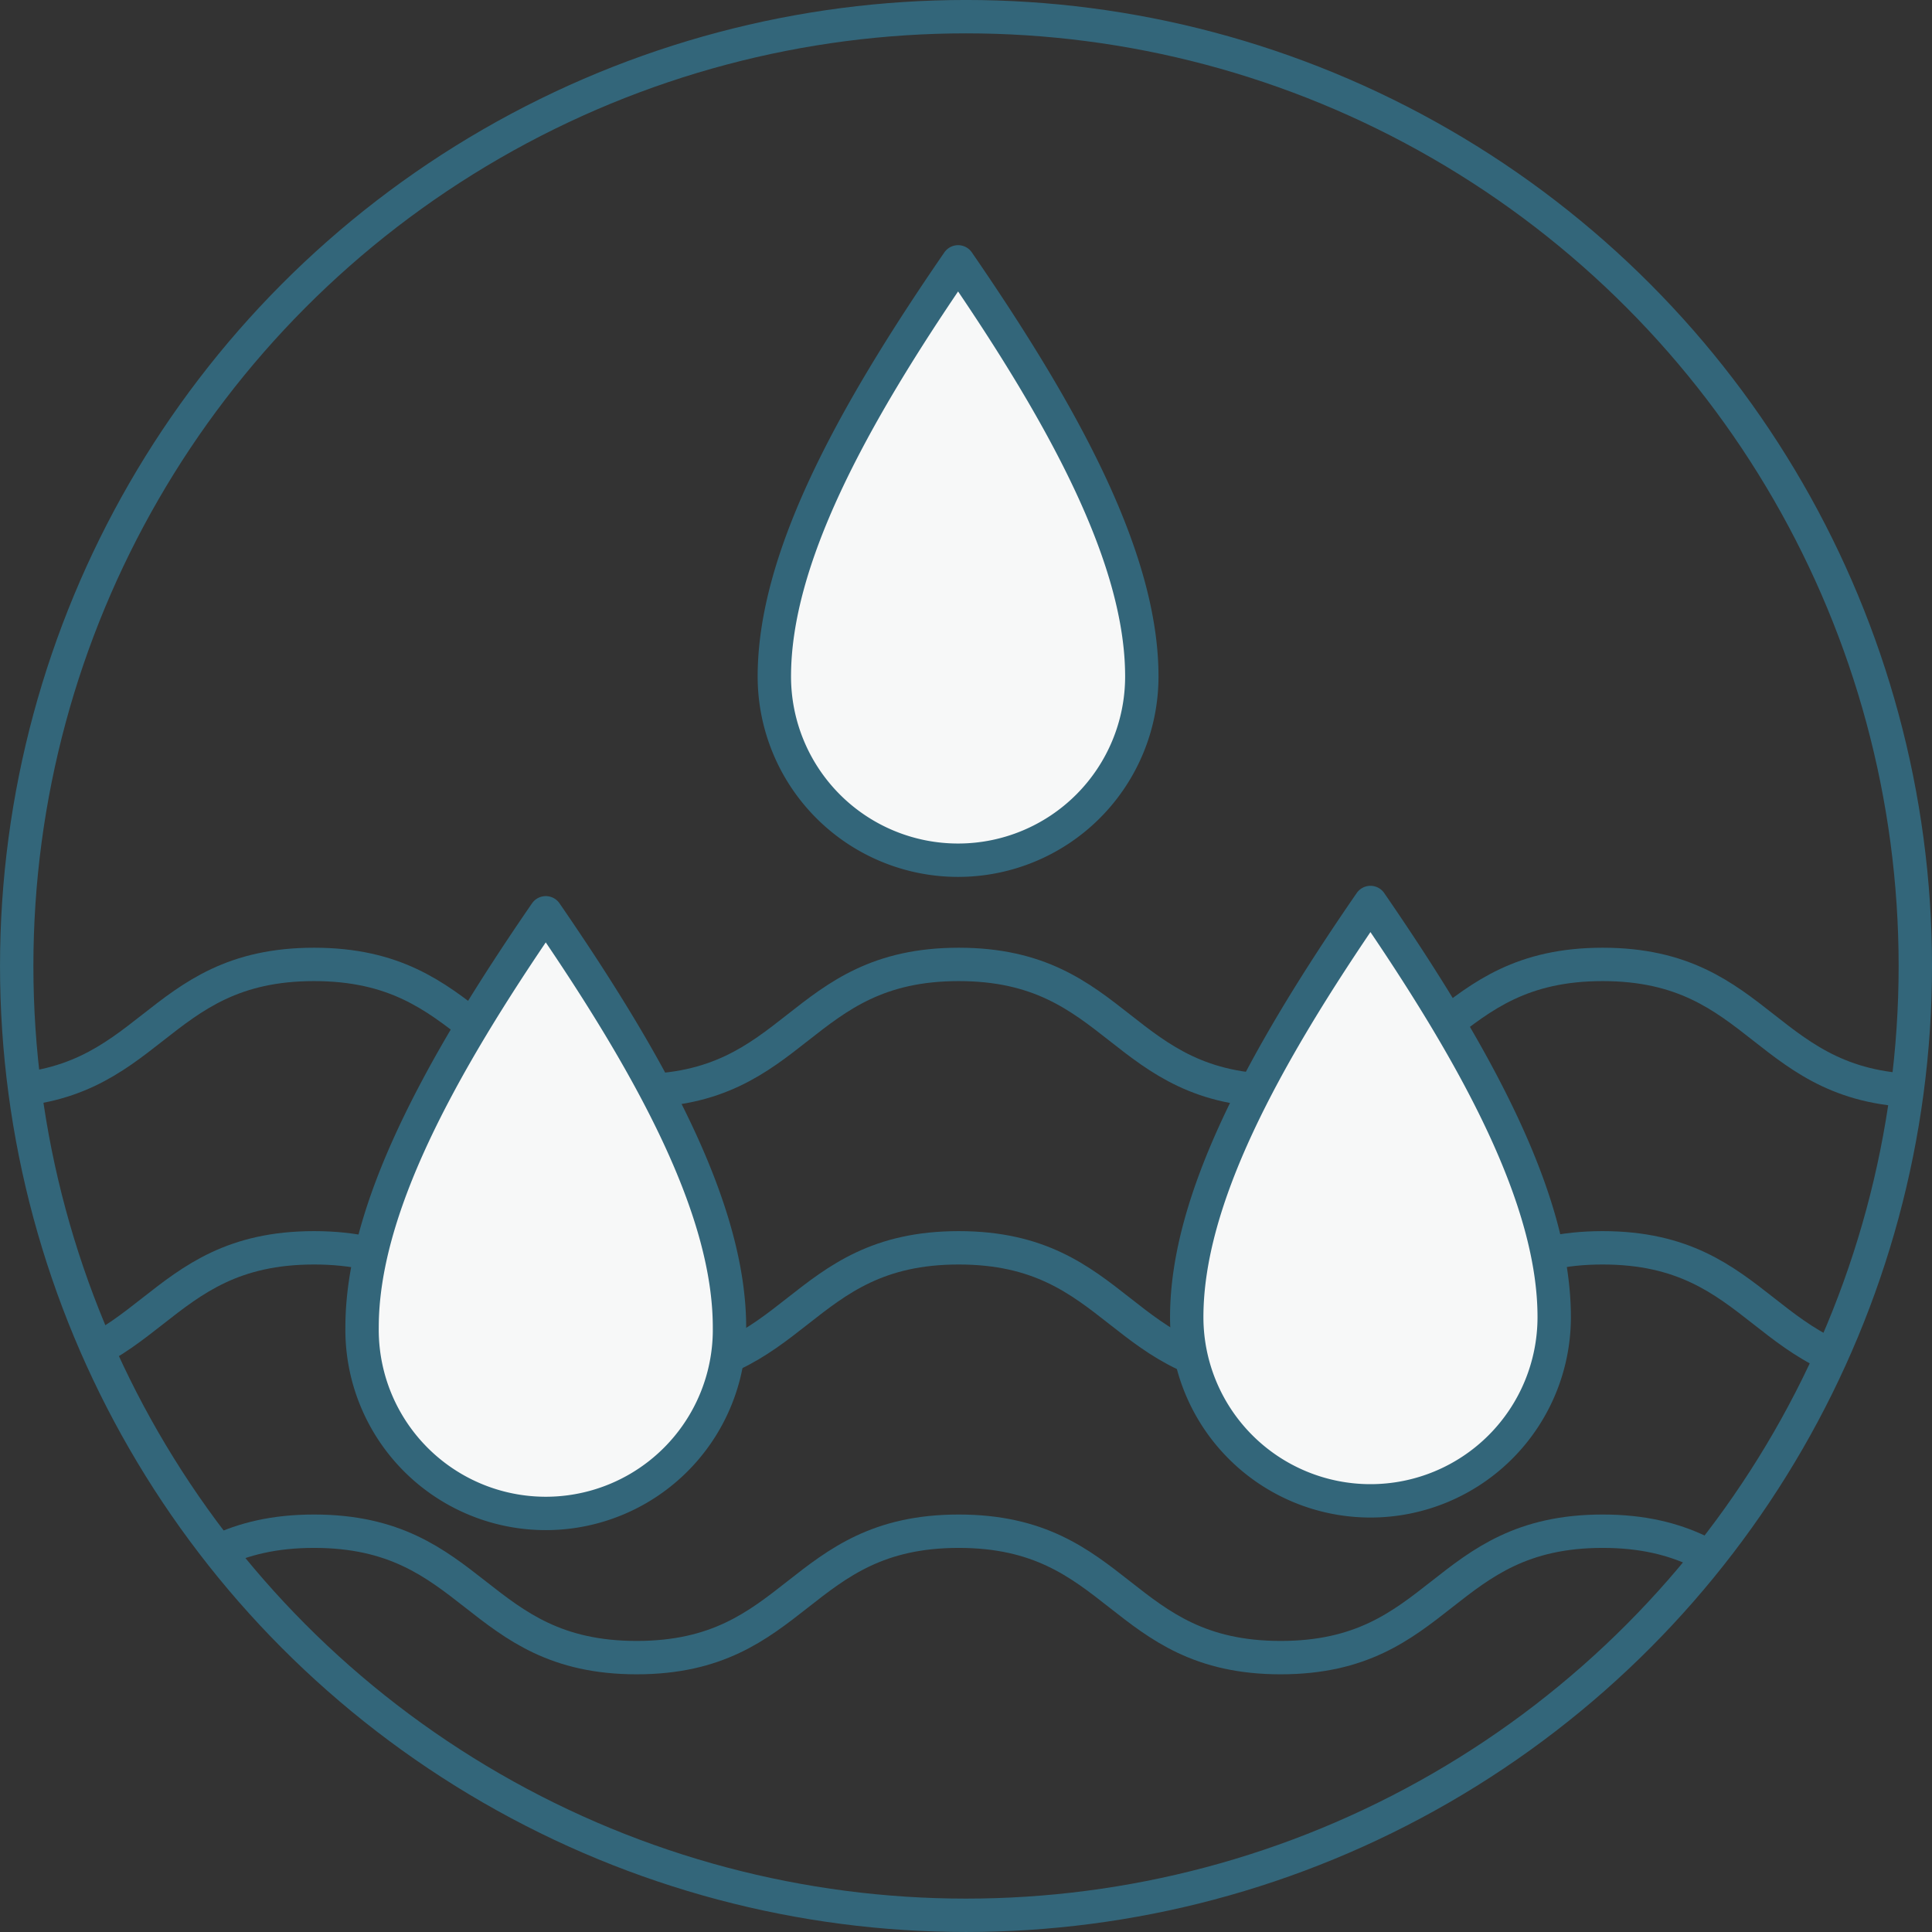
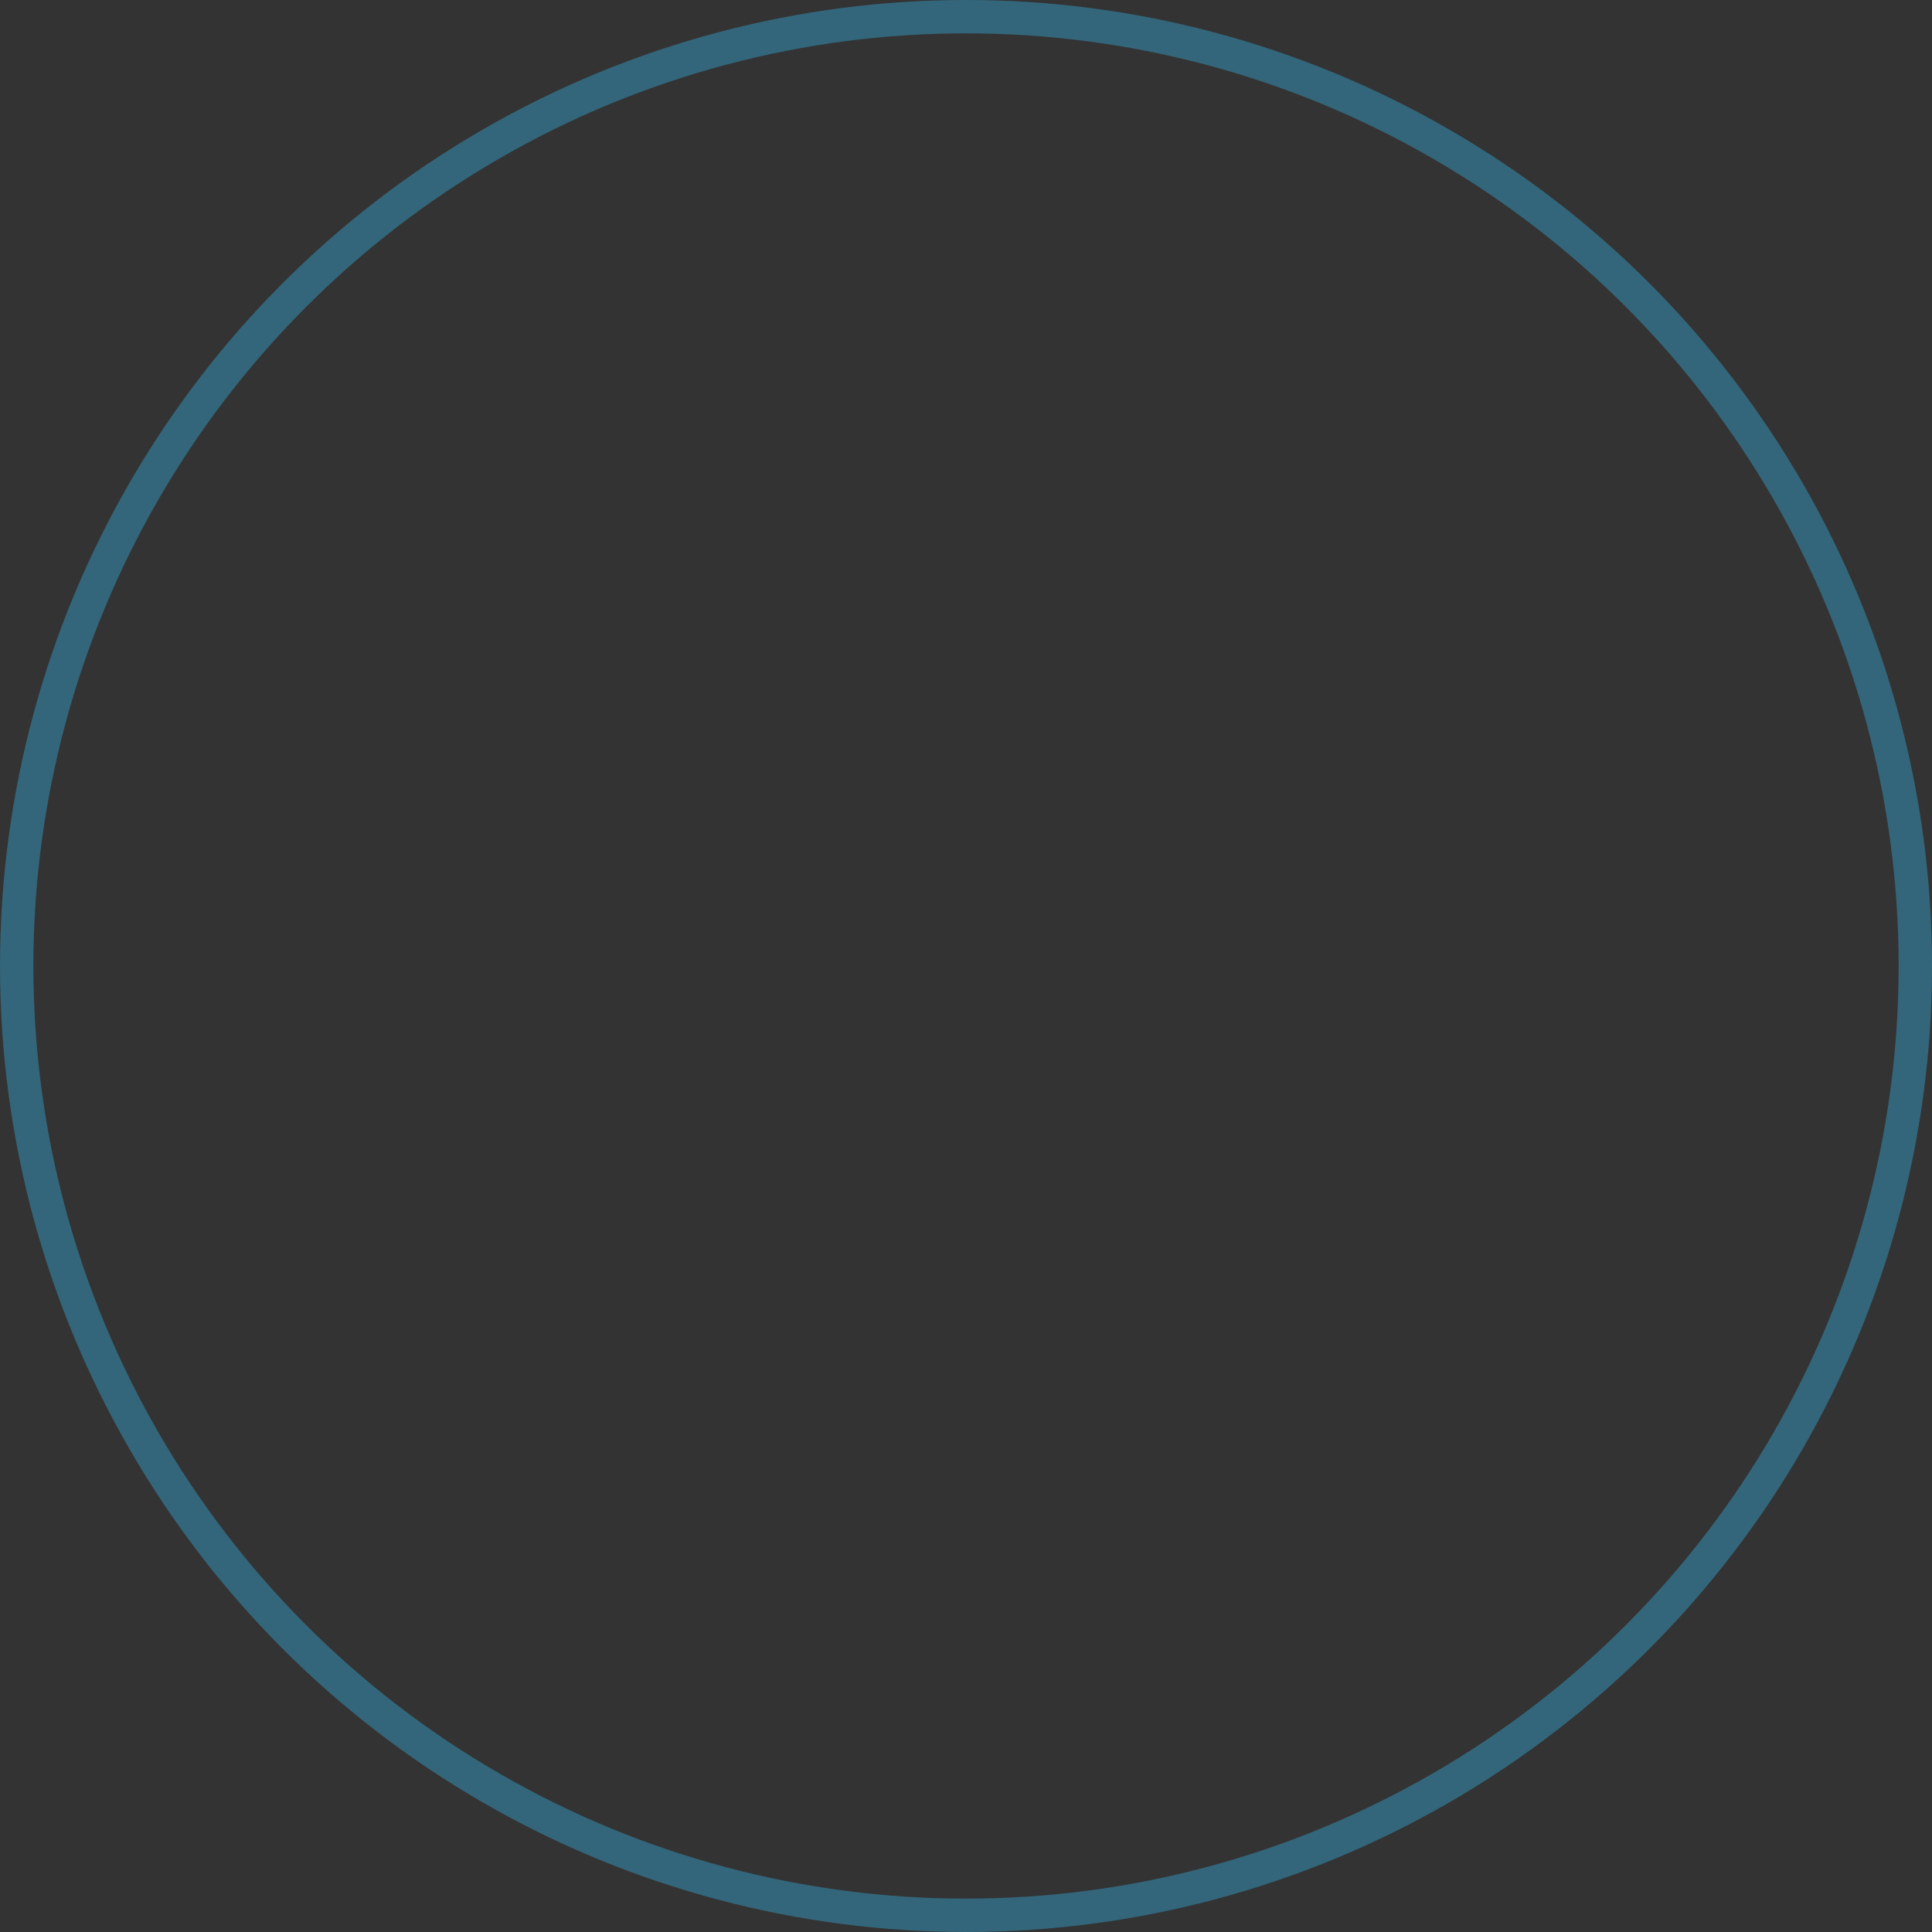
<svg xmlns="http://www.w3.org/2000/svg" width="65.125" height="65.125" viewBox="0 0 65.125 65.125">
  <rect x="0" y="0" width="65.125" height="65.125" fill="#333333" stroke="none" />
  <defs>
    <clipPath id="clip-path">
-       <circle id="楕円形_3" data-name="楕円形 3" cx="32" cy="32" r="32" fill="none" stroke="#33667a" stroke-linejoin="round" stroke-width="1.125" />
-     </clipPath>
+       </clipPath>
  </defs>
  <g id="グループ_95" data-name="グループ 95" transform="translate(-231.769 -134.513)">
    <g id="グループ_94" data-name="グループ 94" transform="translate(232.332 135.075)" clip-path="url(#clip-path)">
      <g id="グループ_93" data-name="グループ 93" transform="translate(-0.85 8.265)">
        <path id="パス_409" data-name="パス 409" d="M296.738,176.408c-5.428,0-5.428-4.261-10.855-4.261s-5.426,4.261-10.853,4.261-5.426-4.261-10.853-4.261-5.428,4.261-10.856,4.261-5.437-4.261-10.874-4.261-5.437,4.261-10.873,4.261" transform="translate(-231.573 -138.912)" fill="none" stroke="#33667a" stroke-linejoin="round" stroke-width="1.125" />
-         <path id="パス_410" data-name="パス 410" d="M296.738,184.942c-5.428,0-5.428-4.261-10.855-4.261s-5.426,4.261-10.853,4.261-5.426-4.261-10.853-4.261-5.428,4.261-10.856,4.261-5.437-4.261-10.874-4.261-5.437,4.261-10.873,4.261" transform="translate(-231.573 -137.893)" fill="none" stroke="#33667a" stroke-linejoin="round" stroke-width="1.125" />
        <path id="パス_411" data-name="パス 411" d="M296.738,167.874c-5.428,0-5.428-4.261-10.855-4.261s-5.426,4.261-10.853,4.261-5.426-4.261-10.853-4.261-5.428,4.261-10.856,4.261-5.437-4.261-10.874-4.261-5.437,4.261-10.873,4.261" transform="translate(-231.573 -139.931)" fill="none" stroke="#33667a" stroke-linejoin="round" stroke-width="1.125" />
        <g id="グループ_92" data-name="グループ 92" transform="translate(12.491 21.595)">
-           <path id="パス_412" data-name="パス 412" d="M248.924,162.059c3.653,5.305,6.193,10.048,6.193,13.975a6.193,6.193,0,1,1-12.385,0C242.731,172.107,245.271,167.364,248.924,162.059Z" transform="translate(-242.731 -161.712)" fill="#f7f8f8" stroke="#33667a" stroke-linejoin="round" stroke-width="1.125" />
-           <path id="パス_413" data-name="パス 413" d="M273.757,161.749c3.653,5.305,6.194,10.048,6.194,13.976a6.193,6.193,0,1,1-12.387,0C267.564,171.8,270.1,167.054,273.757,161.749Z" transform="translate(-239.765 -161.749)" fill="#f7f8f8" stroke="#33667a" stroke-linejoin="round" stroke-width="1.125" />
-         </g>
-         <path id="パス_414" data-name="パス 414" d="M261.34,142.458c3.652,5.305,6.193,10.048,6.193,13.976a6.193,6.193,0,1,1-12.387,0C255.146,152.506,257.687,147.763,261.34,142.458Z" transform="translate(-228.757 -142.458)" fill="#f7f8f8" stroke="#33667a" stroke-linejoin="round" stroke-width="1.125" />
+           </g>
      </g>
    </g>
    <circle id="楕円形_4" data-name="楕円形 4" cx="32" cy="32" r="32" transform="translate(232.332 135.075)" fill="none" stroke="#33667a" stroke-linejoin="round" stroke-width="1.125" />
  </g>
</svg>